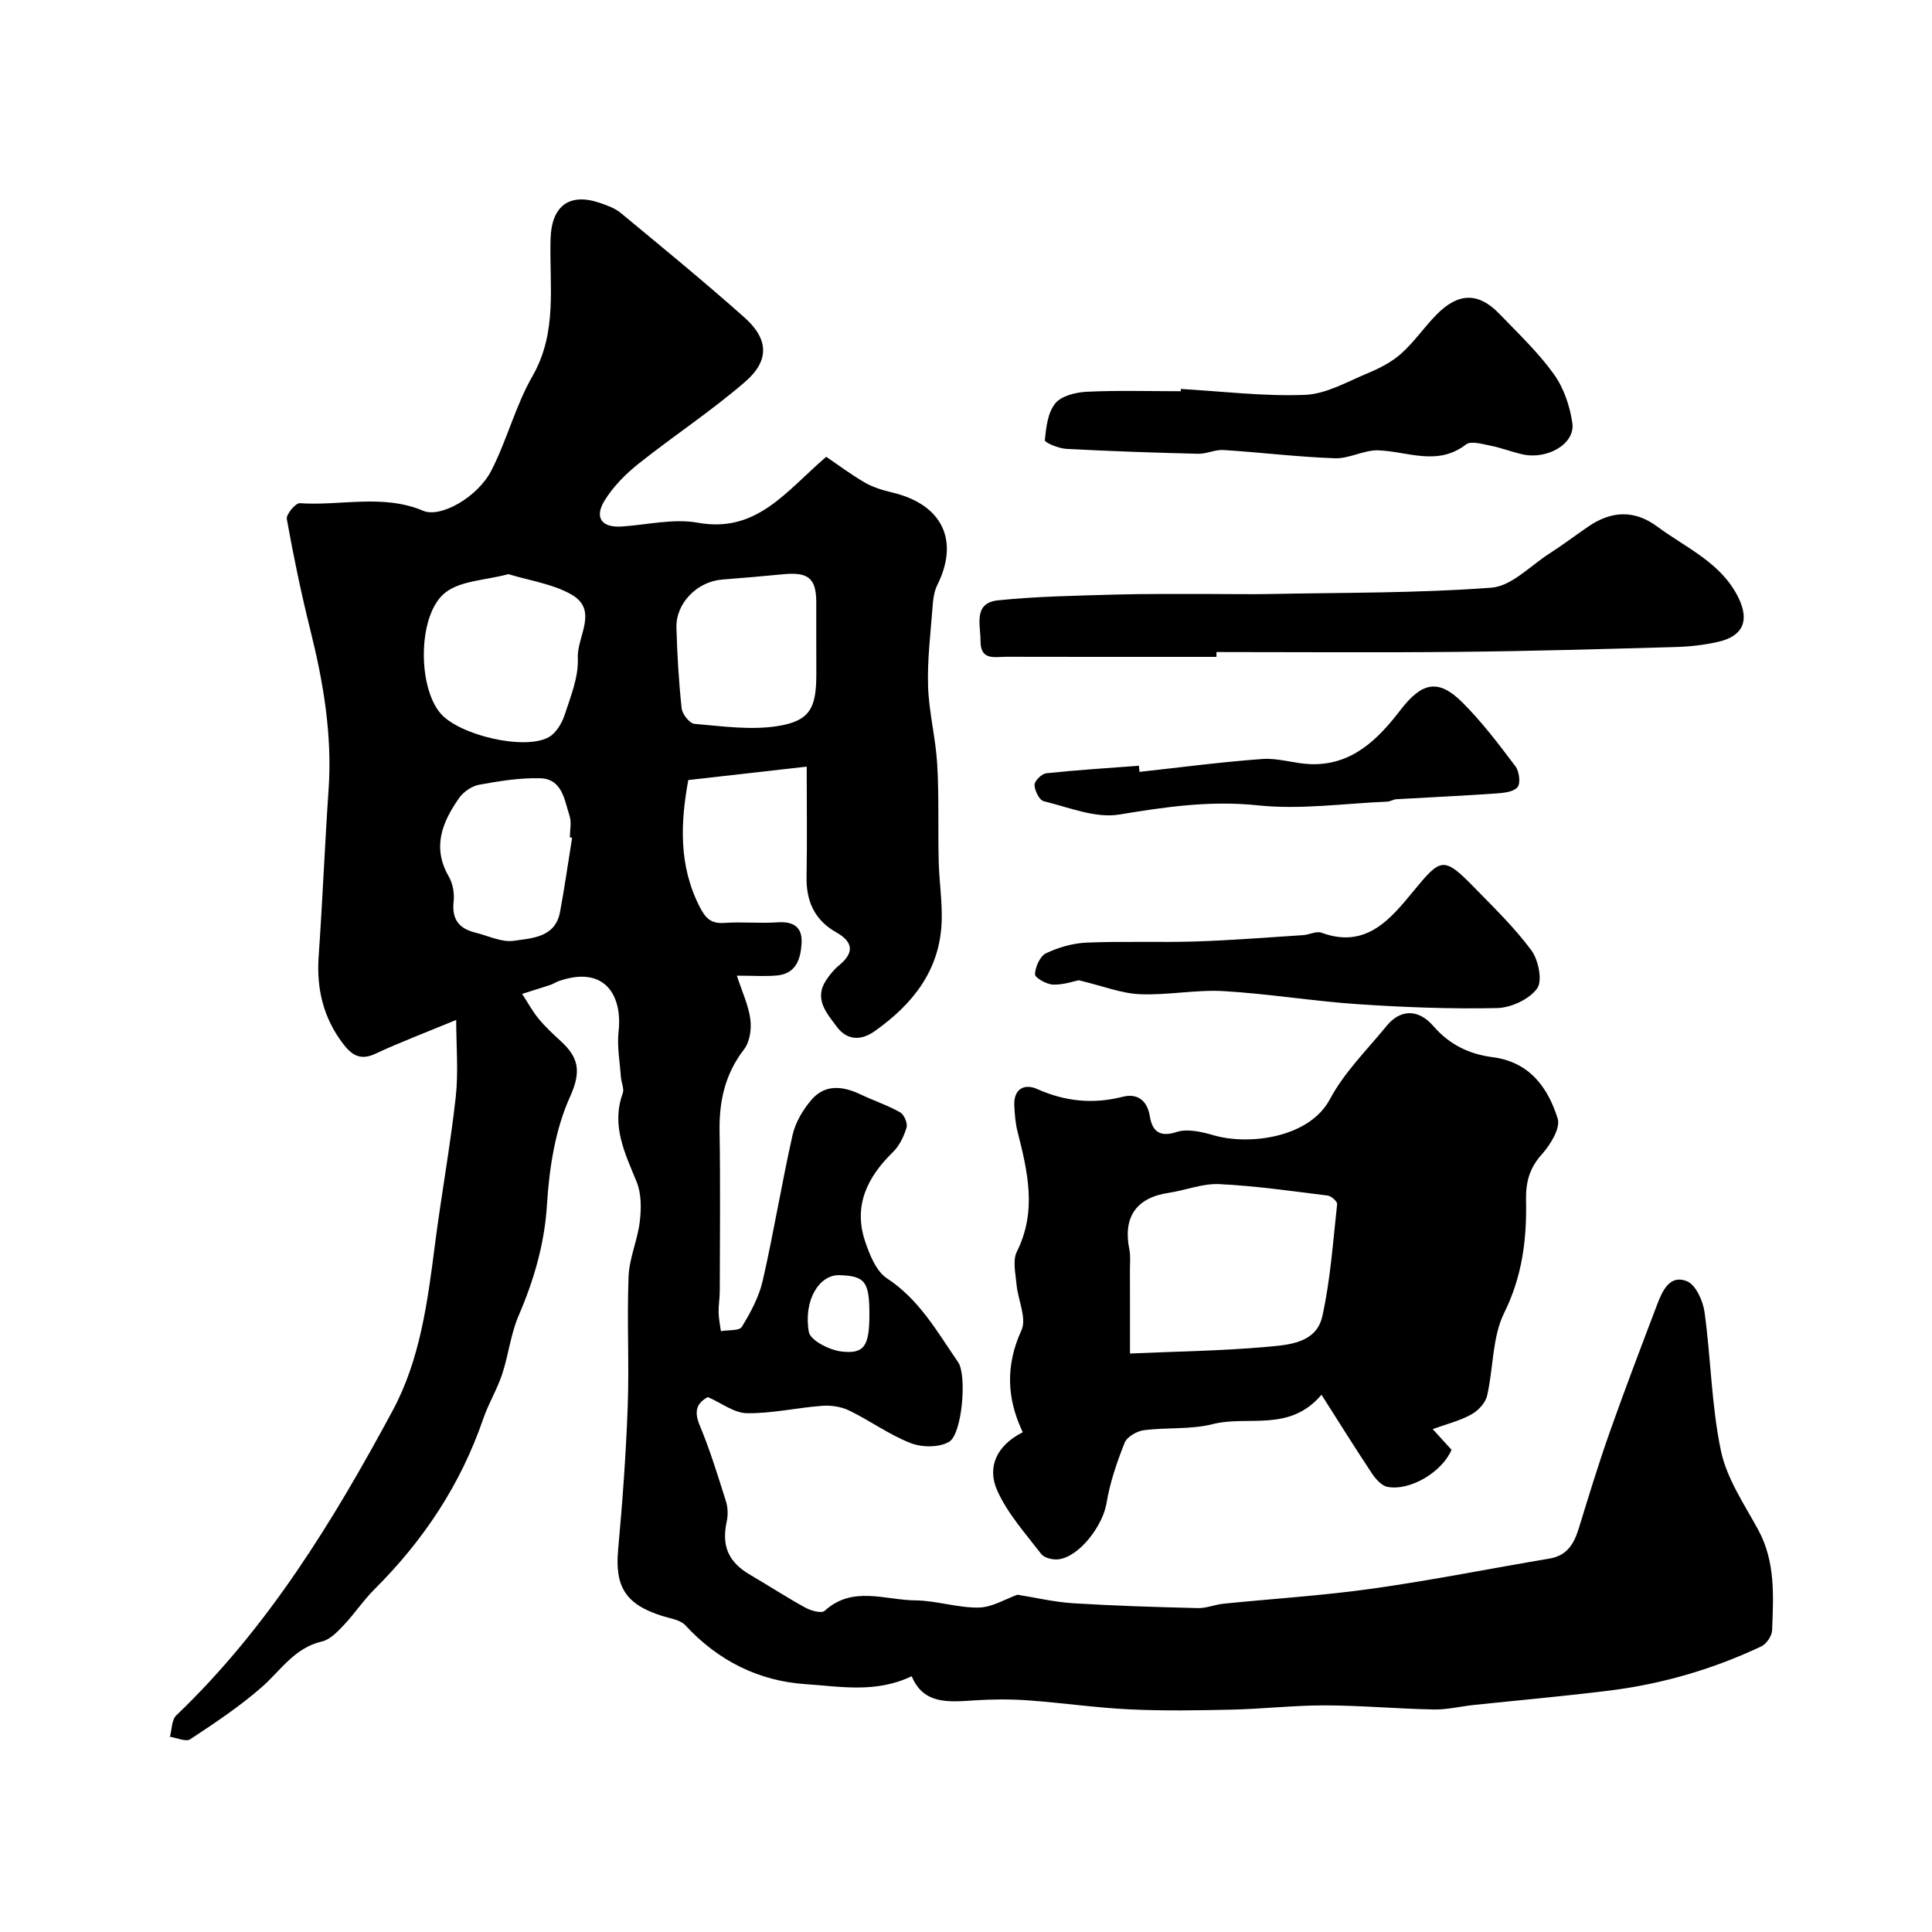
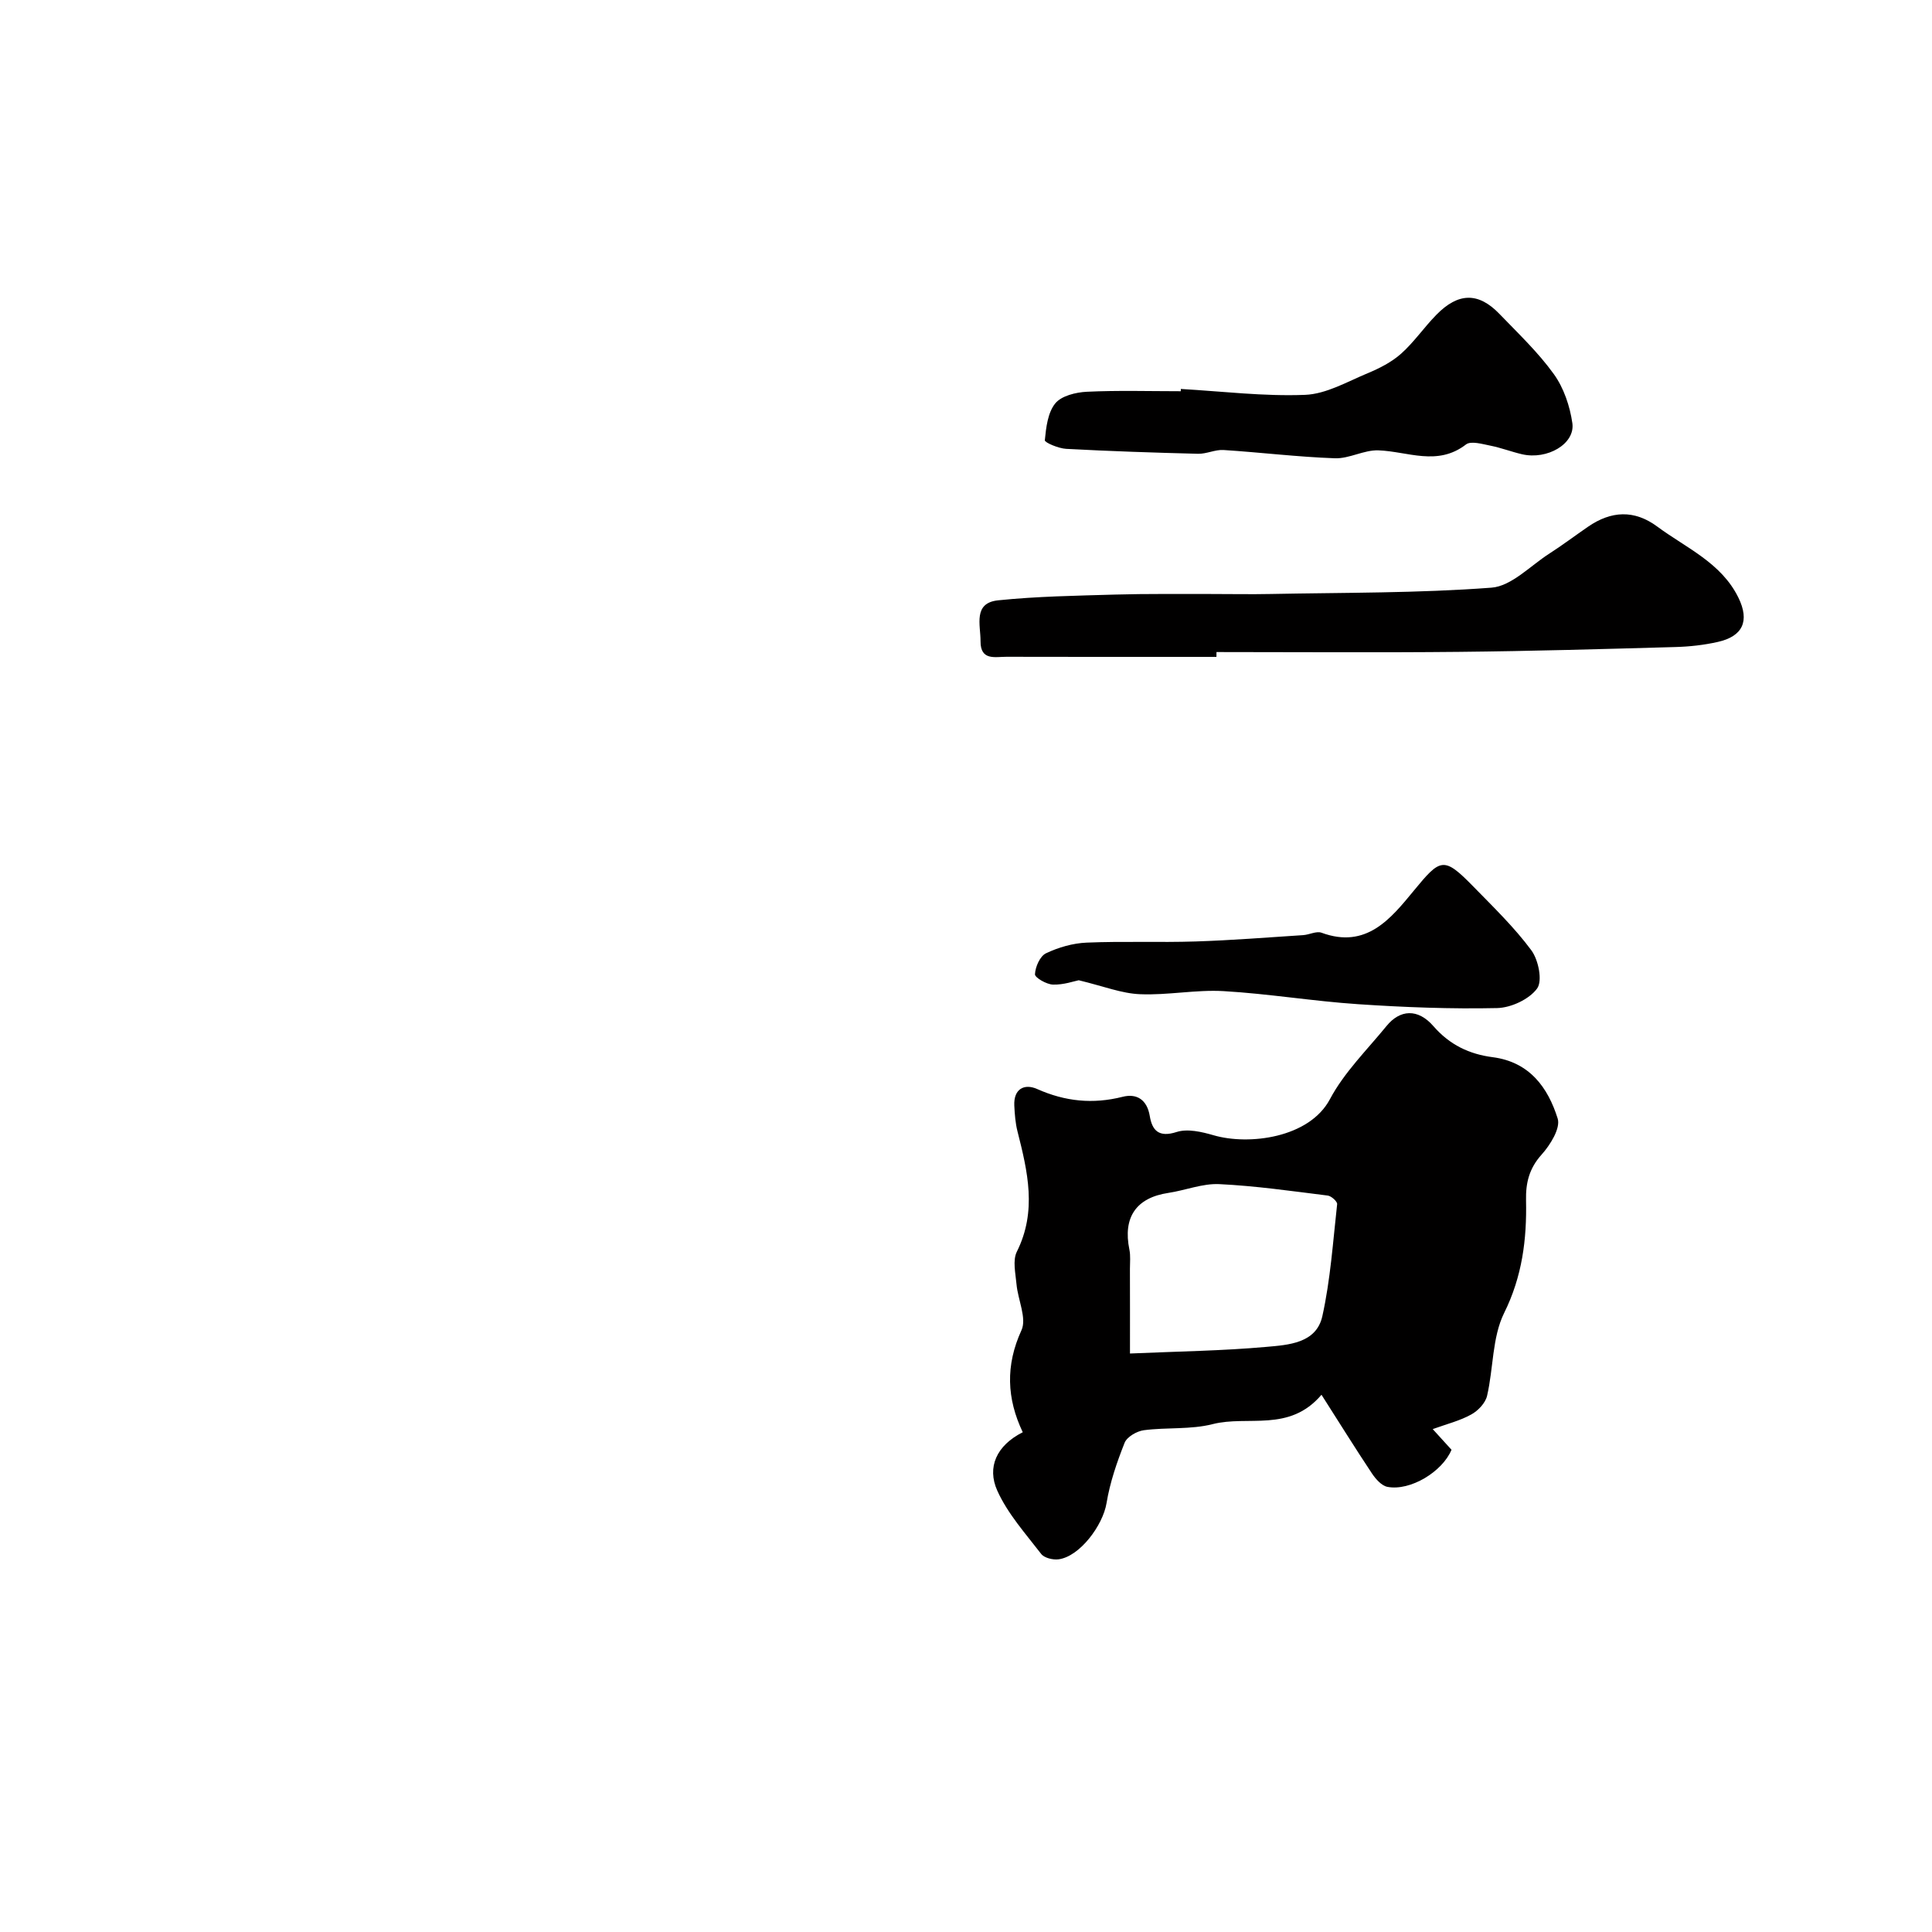
<svg xmlns="http://www.w3.org/2000/svg" enable-background="new 0 0 400 400" viewBox="0 0 400 400">
  <g fill="#010000">
-     <path d="m94.45 211.17c-6.34 2.62-11.65 4.62-16.78 7.02-3.13 1.46-4.92.17-6.65-2.1-4.07-5.35-5.51-11.36-5.05-18.04.81-11.52 1.27-23.06 2.06-34.58.78-11.29-1.08-22.23-3.8-33.12-1.89-7.57-3.47-15.22-4.85-22.89-.17-.96 1.82-3.34 2.69-3.28 8.51.59 17.19-1.96 25.57 1.58 3.57 1.51 11.25-2.81 14.09-8.34 3.24-6.32 5-13.43 8.52-19.56 5.25-9.15 3.45-18.86 3.74-28.44.2-6.76 3.86-9.57 10.18-7.42 1.52.52 3.14 1.09 4.35 2.09 8.6 7.12 17.24 14.2 25.59 21.62 5.02 4.46 5.27 8.92.17 13.33-7.03 6.08-14.86 11.22-22.14 17.02-2.68 2.14-5.23 4.73-7 7.63-2.05 3.35-.72 5.59 3.55 5.32 5.27-.34 10.72-1.7 15.76-.79 12.21 2.2 18.19-6.41 26.61-13.65 2.27 1.54 5.04 3.63 8.01 5.35 1.73 1 3.75 1.59 5.71 2.06 10.31 2.46 13.89 9.9 9.27 19.16-.7 1.4-.87 3.12-.99 4.72-.41 5.43-1.09 10.88-.91 16.29.18 5.37 1.58 10.69 1.89 16.07.39 6.69.14 13.42.31 20.13.1 4.08.73 8.16.62 12.22-.28 10.22-5.94 17.32-13.93 22.96-2.91 2.05-5.77 1.77-7.78-.94-2.06-2.78-4.84-5.77-2.18-9.71.73-1.09 1.59-2.15 2.6-2.98 3.19-2.61 3.04-4.84-.54-6.87-4.47-2.52-6.24-6.41-6.15-11.46.13-7.3.03-14.61.03-22.85-8.45.96-16.49 1.87-24.52 2.78-1.64 8.97-1.98 17.75 2.36 26.25 1.22 2.38 2.34 3.52 5.1 3.33 3.65-.26 7.34.13 10.99-.12 3.31-.23 5.19.95 5.01 4.29-.18 3.23-1.09 6.33-5.07 6.71-2.46.23-4.96.04-8.33.04 1.1 3.38 2.41 6.14 2.79 9.02.27 2.02-.11 4.69-1.29 6.22-3.95 5.11-5.19 10.73-5.08 17.02.18 11 .06 22 .04 33 0 1.49-.27 2.98-.24 4.47.03 1.29.3 2.58.47 3.87 1.5-.27 3.82-.03 4.34-.89 1.82-2.98 3.57-6.22 4.33-9.59 2.28-9.99 3.92-20.12 6.17-30.12.58-2.59 2.12-5.19 3.86-7.24 2.83-3.34 6.51-2.93 10.2-1.18 2.72 1.29 5.61 2.25 8.22 3.72.82.46 1.59 2.27 1.32 3.15-.55 1.83-1.47 3.77-2.82 5.08-5.31 5.18-8.23 11.08-5.76 18.48.94 2.79 2.29 6.19 4.53 7.66 6.72 4.4 10.42 11.11 14.73 17.36 1.86 2.7.83 14.85-1.84 16.46-2.03 1.23-5.64 1.21-7.98.29-4.45-1.73-8.42-4.65-12.74-6.75-1.65-.8-3.77-1.11-5.62-.97-5.2.39-10.37 1.6-15.54 1.53-2.65-.03-5.27-2.11-8.09-3.34-2.33 1.24-2.92 2.94-1.68 5.89 2.13 5.08 3.74 10.39 5.41 15.65.41 1.29.46 2.85.18 4.18-1.11 5.13.31 8.45 4.89 11.11 3.81 2.22 7.5 4.64 11.37 6.76 1.16.64 3.37 1.25 4 .67 5.79-5.29 12.49-2.22 18.76-2.17 4.38.04 8.76 1.56 13.13 1.49 2.8-.05 5.57-1.79 8.04-2.66 3.78.6 7.66 1.53 11.58 1.77 8.58.53 17.18.79 25.78 1 1.75.04 3.51-.73 5.29-.91 10.28-1.04 20.61-1.68 30.83-3.12 12.28-1.73 24.46-4.17 36.69-6.23 3.62-.61 5.06-3.06 6.03-6.22 2.05-6.66 4.08-13.33 6.4-19.9 3.14-8.89 6.5-17.69 9.85-26.51 1.08-2.84 2.63-6.24 6.17-4.78 1.82.75 3.31 4.07 3.63 6.41 1.32 9.56 1.42 19.34 3.4 28.74 1.21 5.74 4.85 11.04 7.73 16.35 3.58 6.61 3.12 13.69 2.86 20.74-.04 1.17-1.16 2.85-2.23 3.35-9.9 4.68-20.33 7.74-31.19 9.12-9.44 1.19-18.92 2.02-28.38 3.02-2.77.29-5.54.99-8.29.93-7.46-.14-14.92-.83-22.38-.85-6.43-.02-12.86.73-19.29.88-7.07.16-14.15.28-21.21-.05-7.04-.33-14.05-1.37-21.09-1.87-3.67-.26-7.39-.24-11.06 0-5.32.35-10.59.91-13.02-5-7.46 3.58-14.85 2.11-21.92 1.65-9.73-.64-18.17-4.84-24.93-12.18-1.06-1.16-3.16-1.42-4.83-1.95-7.58-2.39-9.81-6.07-9.1-13.75.9-9.83 1.62-19.7 1.98-29.56.33-8.99-.18-18.01.18-26.99.15-3.8 1.87-7.52 2.32-11.34.32-2.69.35-5.76-.64-8.2-2.42-5.96-5.32-11.64-2.89-18.36.35-.95-.3-2.24-.38-3.38-.22-3.14-.82-6.33-.48-9.42.83-7.4-2.8-13.76-12.37-10.44-.61.21-1.16.6-1.77.8-1.94.64-3.89 1.24-5.83 1.85 1.12 1.72 2.11 3.55 3.4 5.13 1.37 1.67 2.97 3.16 4.57 4.62 3.69 3.37 4.36 6.23 1.96 11.53-3.08 6.79-4.31 14.75-4.78 22.3-.51 8.22-2.7 15.65-5.89 23.08-1.64 3.81-2.08 8.13-3.4 12.1-1.05 3.16-2.84 6.08-3.92 9.24-4.66 13.58-12.36 25.16-22.49 35.25-2.32 2.31-4.16 5.11-6.42 7.49-1.28 1.35-2.81 2.96-4.48 3.34-5.72 1.32-8.55 6.05-12.53 9.52-4.56 3.98-9.66 7.38-14.73 10.72-.9.59-2.78-.3-4.21-.51.41-1.5.35-3.5 1.31-4.42 18.99-18.15 32.48-40.24 44.78-63.06 5.71-10.58 7.26-22.56 8.78-34.41 1.31-10.21 3.17-20.36 4.31-30.59.57-5.23.09-10.59.09-15.93zm10.82-92.3c-4.8 1.28-9.78 1.33-12.97 3.74-5.81 4.39-5.91 19.4-1.13 25.05 3.84 4.53 17.39 7.76 22.43 4.97 1.51-.84 2.73-2.87 3.3-4.61 1.26-3.85 2.92-7.91 2.73-11.8-.21-4.39 4.36-9.87-1.3-13.12-3.88-2.22-8.68-2.88-13.06-4.23zm63.73 13.78c0-2.66.01-5.33 0-7.99-.02-4.92-1.64-6.27-6.8-5.77-4.24.41-8.49.77-12.74 1.11-5.11.41-9.55 4.89-9.41 9.91.15 5.6.48 11.2 1.08 16.76.13 1.2 1.66 3.12 2.68 3.2 5.69.48 11.55 1.33 17.1.47 6.75-1.05 8.1-3.7 8.1-10.71-.01-2.32-.01-4.65-.01-6.98zm-50.55 40.79c-.15-.02-.31-.05-.46-.07 0-1.49.37-3.11-.07-4.46-1.07-3.29-1.5-7.66-6.09-7.78-4.2-.11-8.47.58-12.63 1.34-1.52.28-3.25 1.47-4.15 2.76-3.49 4.97-5.64 10.2-2.13 16.25.84 1.45 1.19 3.5 1 5.18-.41 3.66 1.12 5.61 4.5 6.43 2.66.64 5.44 2.06 7.96 1.69 3.78-.56 8.56-.66 9.56-5.93.96-5.11 1.68-10.27 2.51-15.41zm61.55 98.63c0-6.71-.92-7.91-6.23-8.06-4.11-.12-7.46 5.12-6.31 11.75.3 1.75 4.26 3.75 6.73 4.05 4.81.57 5.81-1.18 5.81-7.74z" />
    <path d="m296.63 295.88c1.68 1.85 2.79 3.07 3.89 4.28-1.89 4.55-8.54 8.58-13.26 7.68-1.21-.23-2.43-1.61-3.2-2.76-3.41-5.12-6.66-10.36-10.46-16.31-6.68 7.86-15.2 4.21-22.53 6.08-4.55 1.16-9.52.64-14.24 1.26-1.46.19-3.5 1.37-3.99 2.6-1.6 4.03-3.04 8.22-3.74 12.48-.76 4.65-5.58 11.09-9.94 11.65-1.16.15-2.95-.28-3.59-1.11-3.25-4.22-6.94-8.33-9.09-13.1-2.18-4.85-.17-9.36 5.27-12.1-3.32-6.98-3.6-13.83-.27-21.11 1.14-2.49-.73-6.29-1.02-9.51-.2-2.26-.84-4.95.07-6.77 4.19-8.38 2.24-16.58.13-24.9-.44-1.73-.57-3.56-.66-5.35-.16-3.46 2.09-4.6 4.73-3.42 5.8 2.58 11.53 3.17 17.7 1.61 2.87-.73 5.05.54 5.62 3.99.49 2.96 1.86 4.49 5.55 3.3 2.26-.73 5.2-.04 7.65.67 7.3 2.13 19.83.57 24.1-7.47 2.95-5.55 7.67-10.19 11.71-15.14 2.77-3.41 6.48-3.7 9.71.02 3.39 3.9 7.47 5.81 12.28 6.43 7.63.99 11.44 6.29 13.45 12.7.63 2-1.54 5.48-3.33 7.47-2.57 2.86-3.3 5.84-3.22 9.48.17 8.06-.78 15.73-4.53 23.3-2.5 5.06-2.21 11.46-3.54 17.17-.35 1.49-1.86 3.08-3.27 3.85-2.33 1.3-5.01 1.96-7.98 3.03zm-62.68-15.65c10.05-.44 19.16-.56 28.21-1.37 4.57-.41 10.37-.72 11.62-6.37 1.68-7.58 2.2-15.43 3.06-23.18.06-.54-1.2-1.69-1.94-1.78-7.48-.93-14.96-2.01-22.47-2.37-3.48-.16-7.01 1.29-10.55 1.82-6.64 1-9.43 5.05-8.05 11.74.26 1.28.11 2.65.11 3.98.02 5.63.01 11.26.01 17.53z" />
-     <path d="m251.85 136c-14.49 0-28.98.02-43.47-.02-2.34-.01-5.39.86-5.37-3.21.02-3.37-1.6-7.94 3.65-8.48 8.03-.83 16.14-.95 24.22-1.19 6.52-.19 13.05-.1 19.58-.12 4.19-.01 8.39.09 12.58 0 15.26-.3 30.55-.16 45.75-1.31 4.14-.31 8.02-4.51 11.95-7.03 2.75-1.77 5.36-3.74 8.05-5.59 4.77-3.28 9.55-3.57 14.34-.02 6.01 4.45 13.26 7.48 16.8 14.73 2.34 4.8.92 7.99-4.3 9.15-2.85.64-5.82.97-8.74 1.05-14.92.42-29.84.85-44.77 1-16.75.17-33.51.04-50.26.04-.01.33-.01.67-.01 1z" />
+     <path d="m251.85 136c-14.49 0-28.98.02-43.47-.02-2.34-.01-5.39.86-5.37-3.21.02-3.37-1.6-7.94 3.65-8.48 8.03-.83 16.14-.95 24.22-1.19 6.52-.19 13.05-.1 19.58-.12 4.19-.01 8.39.09 12.58 0 15.26-.3 30.55-.16 45.75-1.31 4.14-.31 8.02-4.51 11.95-7.03 2.75-1.77 5.36-3.74 8.05-5.59 4.77-3.28 9.55-3.57 14.34-.02 6.01 4.45 13.26 7.48 16.8 14.73 2.34 4.8.92 7.99-4.3 9.15-2.85.64-5.82.97-8.74 1.05-14.92.42-29.84.85-44.77 1-16.75.17-33.51.04-50.26.04-.01.33-.01.67-.01 1" />
    <path d="m244.48 80.53c8.57.49 17.17 1.56 25.71 1.22 4.38-.17 8.72-2.71 12.95-4.47 2.46-1.02 4.97-2.3 6.94-4.05 2.68-2.39 4.75-5.45 7.28-8.03 4.54-4.66 8.73-4.73 13.07-.22 3.89 4.04 8.02 7.95 11.27 12.47 2.06 2.85 3.33 6.63 3.84 10.16.61 4.29-5.2 7.64-10.41 6.44-2.2-.51-4.34-1.34-6.55-1.78-1.68-.33-4.03-1.04-5.06-.25-5.92 4.57-12.04 1.44-18.14 1.22-2.98-.11-6.03 1.75-9.01 1.64-7.69-.27-15.36-1.22-23.05-1.71-1.73-.11-3.52.82-5.27.78-9.11-.23-18.22-.53-27.31-1.02-1.58-.08-4.47-1.31-4.42-1.78.26-2.64.6-5.71 2.16-7.63 1.27-1.57 4.26-2.3 6.53-2.41 6.47-.31 12.97-.11 19.46-.11 0-.16 0-.31.01-.47z" />
    <path d="m223.34 202.95c-.93.18-3.14.97-5.33.9-1.34-.04-3.76-1.44-3.73-2.14.07-1.53 1.04-3.75 2.28-4.34 2.58-1.23 5.56-2.09 8.41-2.21 7.52-.32 15.06 0 22.58-.24 7.42-.24 14.83-.83 22.24-1.31 1.29-.08 2.75-.89 3.82-.5 9.28 3.42 14.34-2.92 19.09-8.69 5.55-6.74 6.18-7.17 12.35-.86 4.16 4.26 8.48 8.44 12 13.19 1.47 1.99 2.35 6.32 1.19 7.91-1.63 2.23-5.38 3.98-8.27 4.05-9.57.21-19.19-.16-28.75-.8-9.32-.62-18.58-2.17-27.9-2.71-5.72-.33-11.53.88-17.26.64-3.81-.14-7.56-1.65-12.72-2.89z" />
-     <path d="m235.92 159.81c8.49-.93 16.96-2.06 25.47-2.67 3.27-.24 6.62.96 9.95 1.07 8.53.29 13.92-5.1 18.58-11.17 4.41-5.74 7.81-6.63 12.82-1.64 4.06 4.03 7.55 8.67 11.01 13.25.79 1.04 1.11 3.49.44 4.32-.81.99-2.88 1.2-4.44 1.31-6.87.48-13.76.79-20.64 1.19-.64.04-1.25.47-1.89.5-8.93.37-17.97 1.7-26.77.77-9.86-1.04-19.13.31-28.71 1.9-4.95.82-10.47-1.5-15.65-2.76-.91-.22-1.88-2.19-1.9-3.38-.02-.81 1.48-2.3 2.41-2.4 6.38-.68 12.8-1.08 19.2-1.56.04.42.08.85.12 1.27z" />
  </g>
</svg>